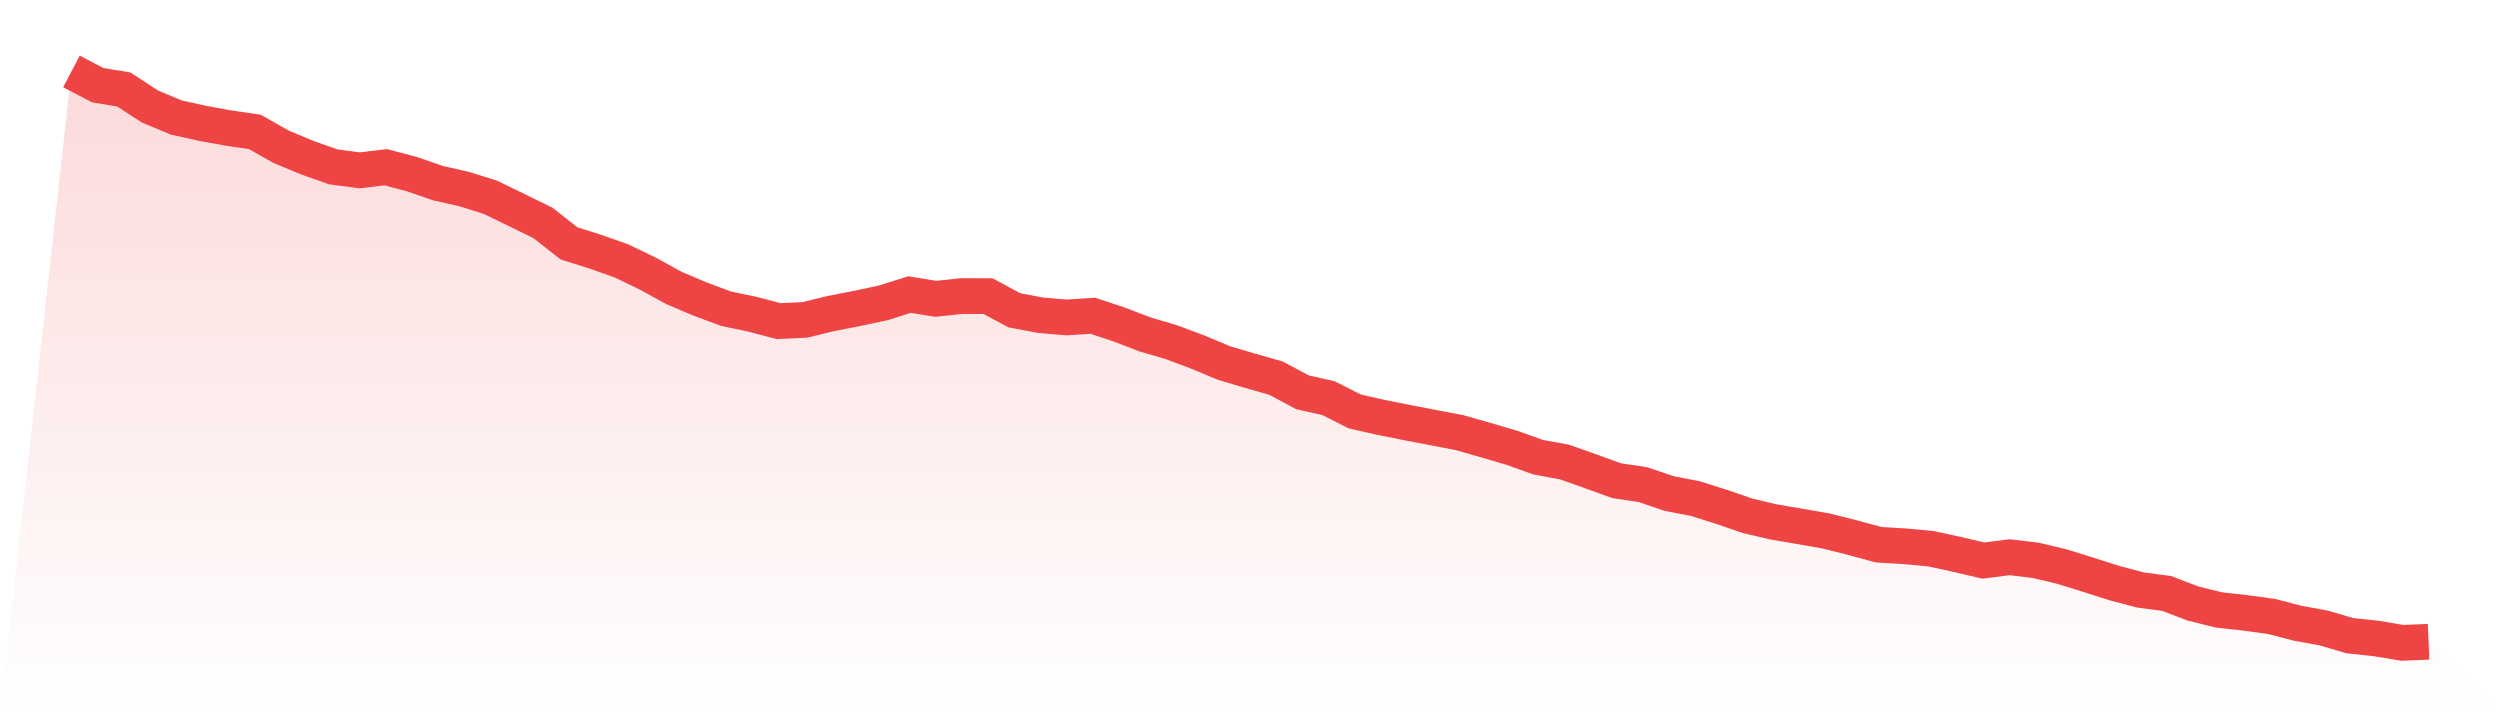
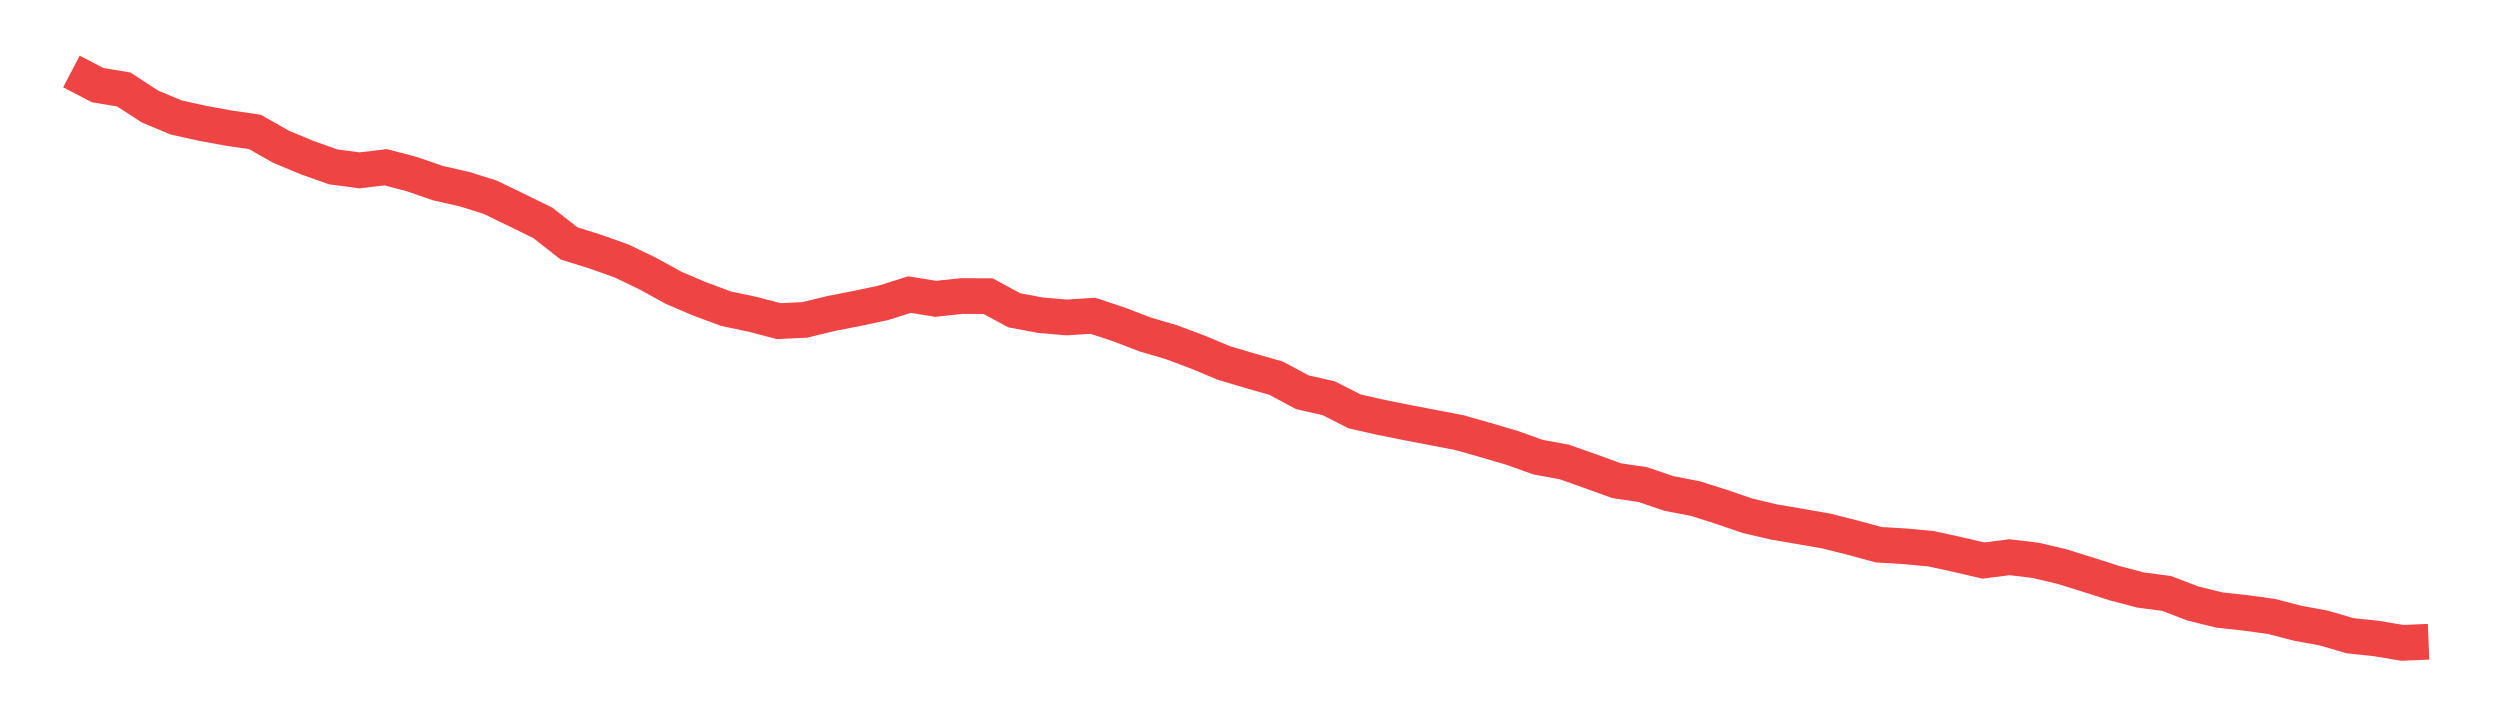
<svg xmlns="http://www.w3.org/2000/svg" viewBox="0 0 140 40">
  <defs>
    <linearGradient id="gradient" x1="0" x2="0" y1="0" y2="1">
      <stop offset="0%" stop-color="#ef4444" stop-opacity="0.2" />
      <stop offset="100%" stop-color="#ef4444" stop-opacity="0" />
    </linearGradient>
  </defs>
-   <path d="M4,4 L4,4 L5.467,4.768 L6.933,5.012 L8.4,5.967 L9.867,6.579 L11.333,6.904 L12.8,7.173 L14.267,7.385 L15.733,8.215 L17.2,8.827 L18.667,9.346 L20.133,9.539 L21.6,9.365 L23.067,9.752 L24.533,10.258 L26,10.589 L27.467,11.051 L28.933,11.763 L30.4,12.481 L31.867,13.63 L33.333,14.092 L34.8,14.61 L36.267,15.316 L37.733,16.122 L39.2,16.746 L40.667,17.29 L42.133,17.596 L43.6,17.983 L45.067,17.914 L46.533,17.558 L48,17.271 L49.467,16.959 L50.933,16.496 L52.4,16.734 L53.867,16.578 L55.333,16.584 L56.8,17.377 L58.267,17.652 L59.733,17.777 L61.2,17.683 L62.667,18.17 L64.133,18.732 L65.6,19.163 L67.067,19.713 L68.533,20.325 L70,20.762 L71.467,21.18 L72.933,21.967 L74.4,22.298 L75.867,23.041 L77.333,23.372 L78.8,23.666 L80.267,23.947 L81.733,24.228 L83.2,24.646 L84.667,25.077 L86.133,25.602 L87.6,25.87 L89.067,26.389 L90.533,26.92 L92,27.138 L93.467,27.638 L94.933,27.919 L96.4,28.381 L97.867,28.887 L99.333,29.23 L100.8,29.48 L102.267,29.736 L103.733,30.105 L105.2,30.504 L106.667,30.592 L108.133,30.729 L109.6,31.048 L111.067,31.391 L112.533,31.204 L114,31.379 L115.467,31.728 L116.933,32.184 L118.4,32.653 L119.867,33.04 L121.333,33.233 L122.8,33.795 L124.267,34.158 L125.733,34.32 L127.2,34.52 L128.667,34.901 L130.133,35.169 L131.6,35.6 L133.067,35.756 L134.533,36 L136,35.938 L140,40 L0,40 z" fill="url(#gradient)" />
  <path d="M4,4 L4,4 L5.467,4.768 L6.933,5.012 L8.4,5.967 L9.867,6.579 L11.333,6.904 L12.8,7.173 L14.267,7.385 L15.733,8.215 L17.2,8.827 L18.667,9.346 L20.133,9.539 L21.6,9.365 L23.067,9.752 L24.533,10.258 L26,10.589 L27.467,11.051 L28.933,11.763 L30.4,12.481 L31.867,13.63 L33.333,14.092 L34.8,14.61 L36.267,15.316 L37.733,16.122 L39.2,16.746 L40.667,17.29 L42.133,17.596 L43.6,17.983 L45.067,17.914 L46.533,17.558 L48,17.271 L49.467,16.959 L50.933,16.496 L52.4,16.734 L53.867,16.578 L55.333,16.584 L56.8,17.377 L58.267,17.652 L59.733,17.777 L61.2,17.683 L62.667,18.17 L64.133,18.732 L65.6,19.163 L67.067,19.713 L68.533,20.325 L70,20.762 L71.467,21.18 L72.933,21.967 L74.4,22.298 L75.867,23.041 L77.333,23.372 L78.8,23.666 L80.267,23.947 L81.733,24.228 L83.2,24.646 L84.667,25.077 L86.133,25.602 L87.6,25.87 L89.067,26.389 L90.533,26.92 L92,27.138 L93.467,27.638 L94.933,27.919 L96.4,28.381 L97.867,28.887 L99.333,29.23 L100.8,29.48 L102.267,29.736 L103.733,30.105 L105.2,30.504 L106.667,30.592 L108.133,30.729 L109.6,31.048 L111.067,31.391 L112.533,31.204 L114,31.379 L115.467,31.728 L116.933,32.184 L118.4,32.653 L119.867,33.04 L121.333,33.233 L122.8,33.795 L124.267,34.158 L125.733,34.32 L127.2,34.52 L128.667,34.901 L130.133,35.169 L131.6,35.6 L133.067,35.756 L134.533,36 L136,35.938" fill="none" stroke="#ef4444" stroke-width="2" />
</svg>